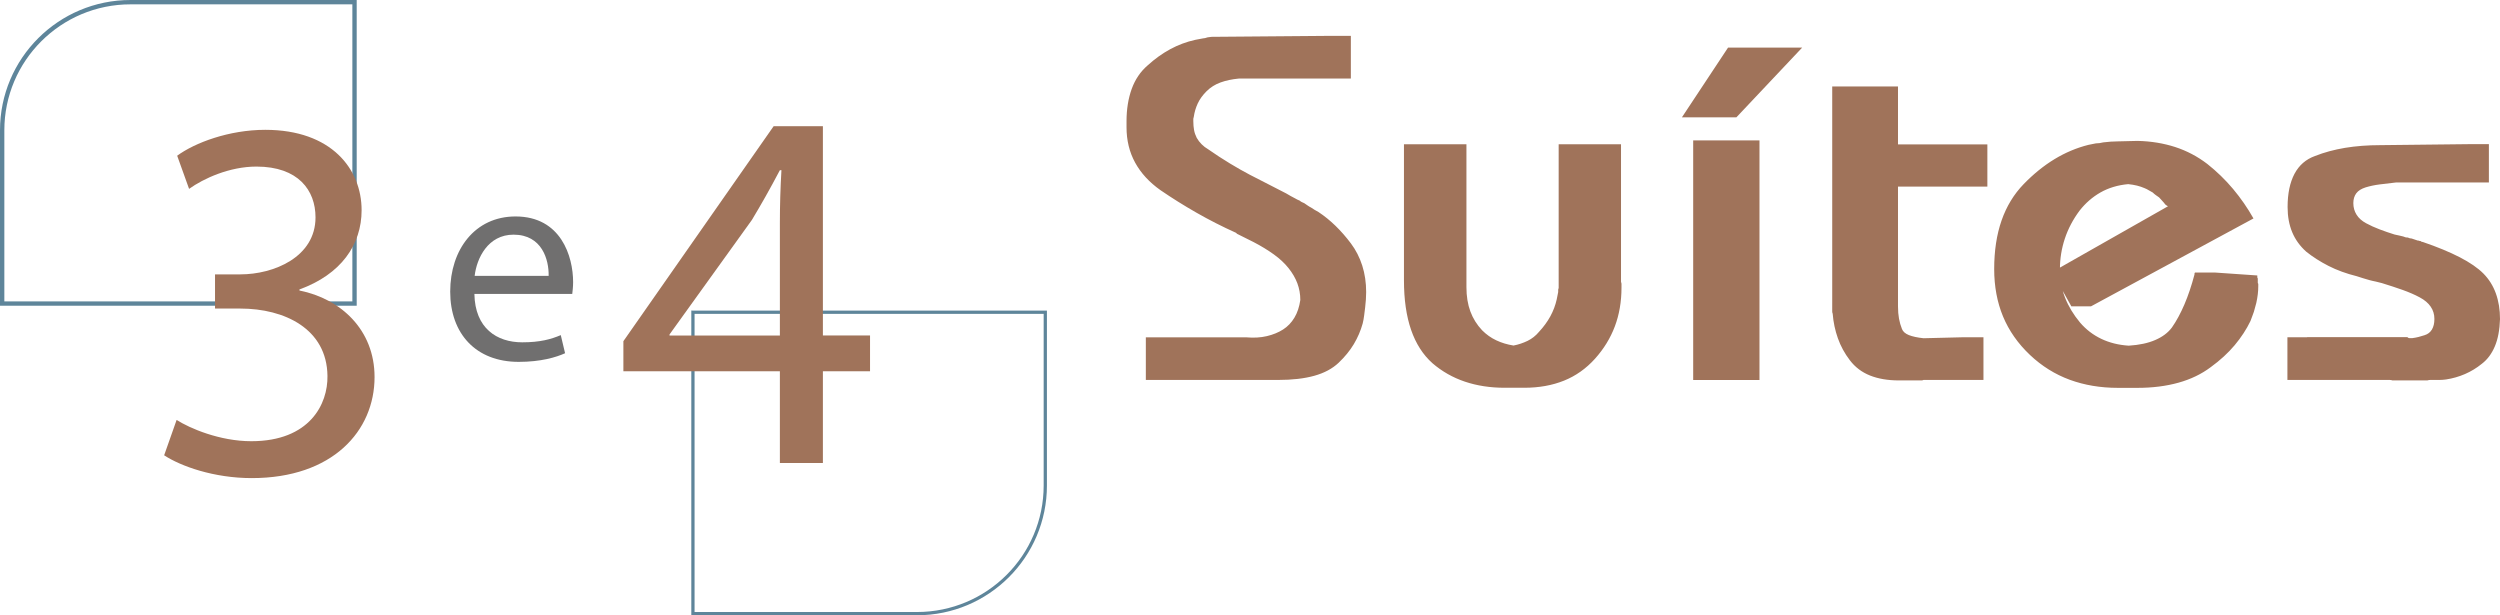
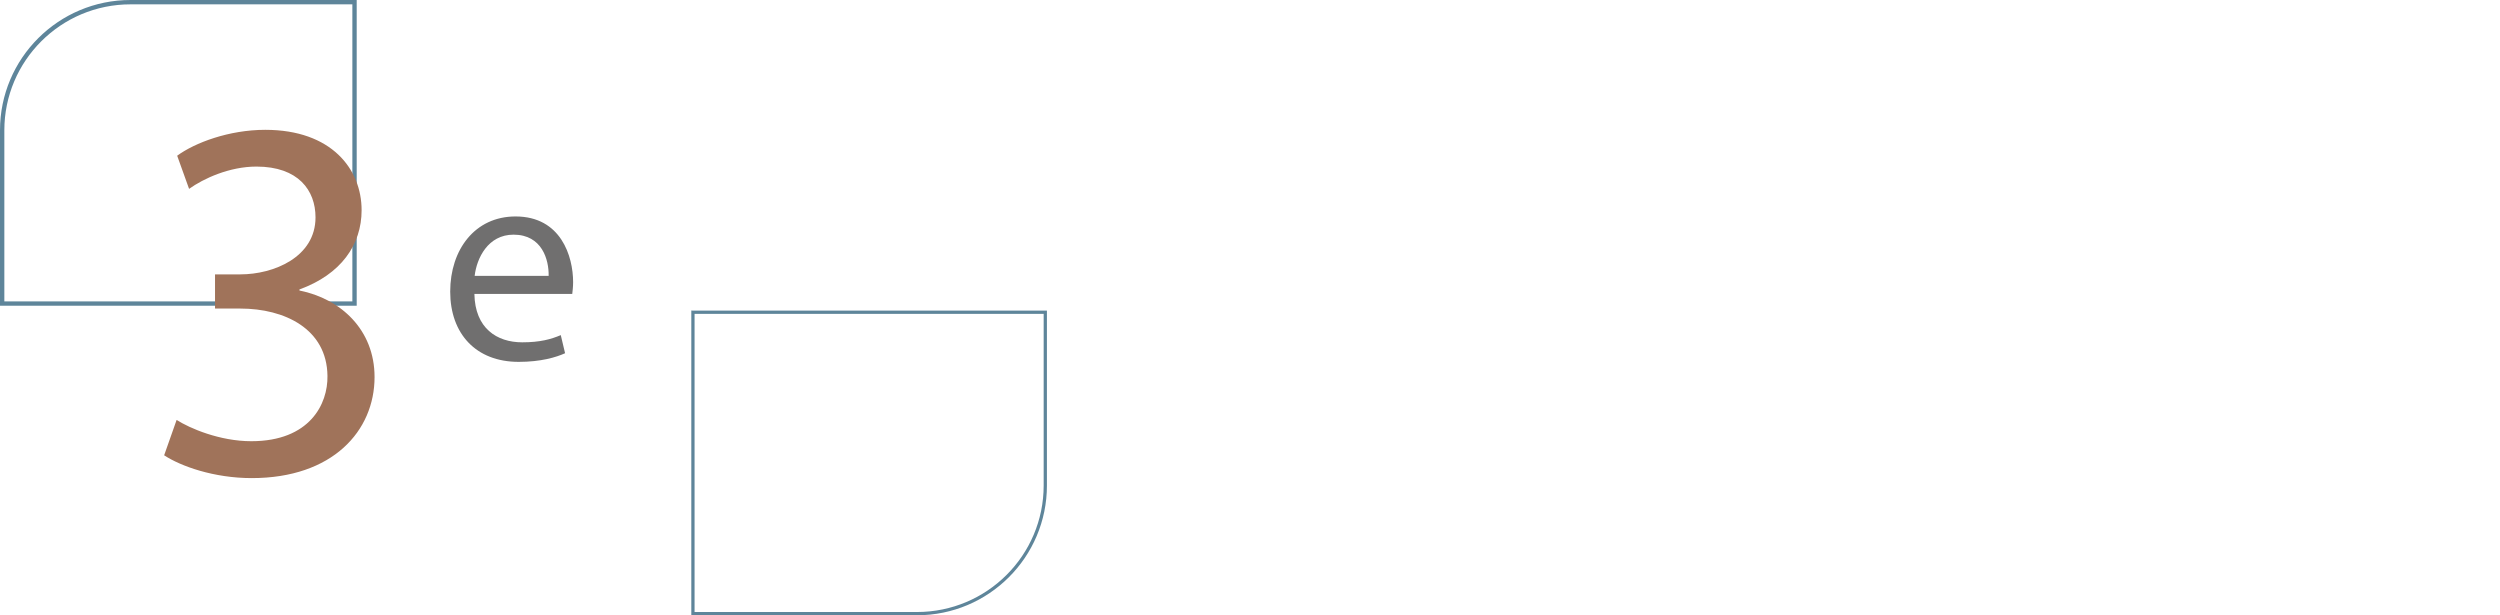
<svg xmlns="http://www.w3.org/2000/svg" id="Camada_2" data-name="Camada 2" viewBox="0 0 575.41 141.62">
  <g id="Camada_1-2" data-name="Camada 1">
    <path d="M81.59,69.87H.5V30C.5,13.71,13.73.5,30.05.5h51.55v69.37Z" style="fill: none; stroke: #5e859a; stroke-miterlimit: 10; stroke-width: 1px;" />
    <path d="M159.5,71.87h81.09v39.87c0,16.29-13.23,29.5-29.55,29.5h-51.55v-69.37Z" style="fill: none; stroke: #5e859a; stroke-miterlimit: 10; stroke-width: .75px;" />
-     <path d="M179.5,106.56v-21.11h-36.02v-6.92l34.59-49.49h11.33v48.18h10.85v8.23h-10.85v21.11h-9.9ZM179.5,77.22v-25.88c0-4.05.12-8.11.36-12.17h-.36c-2.39,4.53-4.29,7.87-6.44,11.45l-18.96,26.36v.24h25.4Z" style="fill: #a0735a;" />
    <path d="M40.67,96.66c2.98,1.91,9.9,4.89,17.17,4.89,13.48,0,17.65-8.59,17.53-15.03-.12-10.85-9.9-15.5-20.04-15.5h-5.84v-7.87h5.84c7.63,0,17.29-3.94,17.29-13.12,0-6.2-3.94-11.69-13.6-11.69-6.2,0-12.16,2.74-15.5,5.13l-2.74-7.63c4.05-2.98,11.93-5.96,20.27-5.96,15.27,0,22.18,9.06,22.18,18.49,0,7.99-4.77,14.79-14.31,18.25v.24c9.54,1.91,17.29,9.06,17.29,19.92,0,12.4-9.66,23.26-28.27,23.26-8.71,0-16.34-2.74-20.16-5.25l2.86-8.11Z" style="fill: #a0735a;" />
    <path d="M109.19,67.66c.13,7.89,5.17,11.13,11,11.13,4.17,0,6.69-.73,8.88-1.66l.99,4.17c-2.05.93-5.57,1.99-10.67,1.99-9.87,0-15.77-6.5-15.77-16.17s5.7-17.3,15.04-17.3c10.47,0,13.25,9.21,13.25,15.11,0,1.19-.13,2.12-.2,2.72h-22.53ZM126.28,63.49c.07-3.71-1.52-9.48-8.08-9.48-5.9,0-8.48,5.43-8.95,9.48h17.03Z" style="fill: #706f6f;" />
-     <path d="M531,77.62h-4.52v9.83h23.56c.19,0,.4.04.62.11h8.02c.23-.08.45-.11.68-.11h2.09c.49,0,1-.04,1.53-.11,1.51-.23,2.96-.64,4.35-1.24,1.39-.6,2.69-1.39,3.9-2.37,1.28-.98,2.28-2.32,2.99-4.01.72-1.7,1.11-3.79,1.19-6.27,0-2.18-.32-4.16-.96-5.93-.64-1.77-1.6-3.29-2.88-4.58-1.28-1.28-3.09-2.52-5.42-3.73-2.34-1.2-5.16-2.37-8.47-3.5-.08,0-.17-.02-.28-.06-.11-.04-.21-.09-.28-.17-.15,0-.27-.02-.34-.06-.08-.04-.19-.06-.34-.06-.23-.07-.45-.15-.68-.23-.23-.07-.45-.15-.68-.23-.15,0-.3-.02-.45-.06-.15-.04-.3-.09-.45-.17-.23,0-.41-.02-.56-.06-.15-.04-.3-.09-.45-.17-.3-.07-.62-.15-.96-.23-.34-.07-.7-.15-1.07-.23-1.21-.38-2.36-.77-3.45-1.19-1.09-.41-2.13-.88-3.11-1.41-.98-.53-1.71-1.19-2.2-1.98-.49-.79-.73-1.67-.73-2.65,0-.9.23-1.66.68-2.26.45-.6,1.17-1.05,2.15-1.36.98-.3,2.05-.53,3.22-.68,1.17-.15,2.43-.3,3.79-.45h21.36v-8.82h-4.52l-20.45.23c-2.94,0-5.65.21-8.14.62-2.49.42-4.79,1.04-6.89,1.87-2.11.75-3.69,2.13-4.75,4.12-1.05,2-1.58,4.54-1.58,7.63,0,2.19.36,4.12,1.07,5.82.71,1.7,1.79,3.18,3.22,4.46,1.51,1.21,3.22,2.3,5.14,3.28,1.92.98,4.09,1.77,6.5,2.37.45.15.92.3,1.41.45.49.15,1,.3,1.53.45.23.08.45.13.68.17.23.04.49.1.79.17.23.08.45.13.68.17.23.04.45.1.68.17,1.73.53,3.33,1.06,4.8,1.58,1.47.53,2.77,1.09,3.9,1.7,1.13.6,1.98,1.32,2.54,2.15.57.83.85,1.77.85,2.83,0,.98-.19,1.79-.57,2.43-.38.64-.94,1.07-1.69,1.3-.45.15-.9.28-1.36.4s-.94.21-1.47.28h-.68c-.15,0-.3-.07-.45-.23h-23.05ZM472.34,62.6l4.41,7.91h4.52l37.4-20.23c-1.36-2.41-2.92-4.67-4.69-6.78-1.77-2.11-3.75-4.03-5.93-5.76-2.26-1.73-4.73-3.03-7.4-3.9-2.67-.86-5.56-1.34-8.65-1.41l-4.52.11c-.53,0-1.07.02-1.64.06-.57.04-1.15.1-1.75.17-.3.08-.58.13-.85.17-.26.04-.55.06-.85.06-.3.08-.59.13-.85.17-.26.04-.55.1-.85.17-2.71.68-5.31,1.77-7.8,3.28-2.49,1.51-4.86,3.43-7.12,5.76-2.26,2.34-3.95,5.12-5.08,8.36-1.13,3.24-1.7,6.97-1.7,11.19,0,3.99.68,7.63,2.03,10.9,1.36,3.28,3.43,6.24,6.21,8.87,2.71,2.56,5.76,4.46,9.15,5.71,3.39,1.24,7.08,1.86,11.07,1.86h4.52c3.46,0,6.61-.4,9.44-1.19,2.83-.79,5.29-1.98,7.4-3.56,2.18-1.58,4.03-3.28,5.54-5.08,1.51-1.81,2.71-3.65,3.62-5.54.15-.38.28-.73.4-1.07.11-.34.24-.69.39-1.07.08-.3.17-.64.28-1.02.11-.38.21-.71.28-1.02.15-.68.26-1.34.34-1.98.08-.64.11-1.26.11-1.86v-.56c-.08-.07-.11-.17-.11-.28v-.96c-.08-.07-.11-.17-.11-.28v-.4l-9.83-.68h-4.52l-.11.23v.23c-.68,2.56-1.45,4.86-2.32,6.89-.87,2.03-1.83,3.81-2.88,5.31-.9,1.21-2.19,2.17-3.84,2.88-1.66.72-3.69,1.15-6.1,1.3-2.34-.15-4.45-.68-6.33-1.58-1.88-.9-3.5-2.15-4.86-3.73-1.51-1.81-2.66-3.71-3.45-5.71-.79-1.99-1.19-4.12-1.19-6.38v-.23c0-2.41.38-4.75,1.13-7.01.75-2.26,1.88-4.41,3.39-6.44,1.36-1.73,2.96-3.13,4.8-4.18,1.85-1.05,3.97-1.7,6.39-1.92.75.08,1.43.19,2.03.34.6.15,1.17.34,1.7.57.38.15.72.32,1.02.51.3.19.6.36.9.51.23.23.47.43.74.62.26.19.51.36.73.51.23.23.43.45.62.68.19.23.36.42.51.57.15.23.3.4.45.51.15.11.3.21.45.28l-26.67,15.14ZM421.71,69.71v1.98c0,.19.04.36.11.51.15,1.96.55,3.84,1.19,5.65.64,1.81,1.56,3.5,2.77,5.08,1.2,1.58,2.75,2.75,4.63,3.5,1.88.75,4.1,1.13,6.67,1.13h5.31l.34-.11h13.79v-9.83h-4.52l-9.27.23c-1.43-.15-2.56-.4-3.39-.73-.83-.34-1.36-.81-1.58-1.41-.3-.75-.53-1.54-.68-2.37-.15-.83-.23-1.77-.23-2.82v-27.57h20.57v-9.72h-20.57v-13.33h-15.14v49.83ZM387.12,27h12.54l15.14-16.05h-17.06l-10.62,16.05ZM389.71,87.46h15.26v-55.14h-15.26v55.14ZM327.66,33.21h-4.52v31.3c0,4.45.55,8.25,1.64,11.41,1.09,3.16,2.73,5.73,4.92,7.68,2.18,1.88,4.67,3.3,7.46,4.24,2.79.94,5.84,1.41,9.15,1.41h4.52c3.39,0,6.44-.55,9.15-1.64,2.71-1.09,5.08-2.77,7.12-5.03,2.03-2.26,3.56-4.75,4.58-7.46s1.53-5.69,1.53-8.93v-.9l-.11-.45v-31.64h-14.35v33.11c-.08.15-.11.3-.11.45v.45c-.08.3-.13.58-.17.85-.04.27-.1.55-.17.85-.3,1.36-.79,2.65-1.47,3.9-.68,1.24-1.55,2.43-2.6,3.56-.75.9-1.64,1.6-2.65,2.09-1.02.49-2.09.85-3.22,1.07-1.43-.23-2.75-.62-3.95-1.19-1.21-.56-2.3-1.34-3.28-2.32-1.21-1.28-2.11-2.73-2.71-4.35-.6-1.62-.9-3.48-.9-5.59v-32.88h-9.83ZM263.73,77.62v9.83h30.47c3.24,0,6.01-.32,8.31-.96,2.3-.64,4.16-1.64,5.59-2.99,1.43-1.36,2.6-2.79,3.5-4.29.9-1.51,1.58-3.09,2.04-4.75.15-.6.26-1.22.34-1.86.07-.64.15-1.26.23-1.86.07-.6.13-1.2.17-1.81.04-.6.06-1.17.06-1.7,0-2.18-.3-4.22-.9-6.1-.6-1.88-1.47-3.58-2.6-5.09-1.13-1.51-2.32-2.86-3.56-4.07-1.24-1.2-2.54-2.26-3.9-3.16-.3-.15-.6-.32-.9-.51-.3-.19-.57-.36-.79-.51-.3-.15-.58-.32-.85-.51-.27-.19-.51-.36-.74-.51-.15-.08-.32-.15-.51-.23-.19-.07-.36-.19-.51-.34-.23-.08-.43-.17-.62-.28-.19-.11-.36-.21-.51-.28-.3-.15-.62-.32-.96-.51-.34-.19-.7-.39-1.07-.62-1.36-.68-2.71-1.37-4.07-2.09-1.36-.71-2.79-1.45-4.29-2.2-1.43-.75-2.96-1.62-4.58-2.6-1.62-.98-3.3-2.07-5.03-3.28-.53-.3-1.02-.68-1.47-1.13s-.83-.94-1.13-1.47c-.3-.6-.51-1.2-.62-1.81-.11-.6-.17-1.28-.17-2.03v-.57l.11-.45c.15-1.05.45-2.07.9-3.05.45-.98,1.13-1.92,2.03-2.82.9-.9,1.98-1.58,3.22-2.03,1.24-.45,2.65-.75,4.24-.9h25.76v-9.83h-4.52l-27.57.23c-.15,0-.3.02-.45.06-.15.04-.3.06-.45.06-.23.08-.42.13-.57.17-.15.04-.3.06-.45.06-.3.08-.6.13-.9.17-.3.04-.6.1-.9.17-2.03.45-3.95,1.17-5.76,2.15-1.81.98-3.54,2.22-5.2,3.73-1.66,1.43-2.88,3.24-3.67,5.42-.79,2.19-1.19,4.67-1.19,7.46v1.36c0,3.01.66,5.73,1.98,8.14,1.32,2.41,3.26,4.52,5.82,6.33,2.64,1.81,5.4,3.54,8.31,5.2,2.9,1.66,5.93,3.2,9.1,4.63l.23.23.23.11c.3.15.6.3.9.45.3.15.6.3.9.45.3.15.6.3.9.45.3.15.6.3.9.45,1.73.9,3.28,1.85,4.63,2.82,1.36.98,2.49,2.03,3.39,3.16.9,1.13,1.58,2.3,2.03,3.5.45,1.21.68,2.49.68,3.84-.23,1.58-.68,2.94-1.36,4.07-.68,1.13-1.54,2.03-2.6,2.71-1.06.68-2.3,1.19-3.73,1.53-1.43.34-3.01.43-4.75.28h-23.13Z" style="fill: #a0735a;" />
  </g>
</svg>